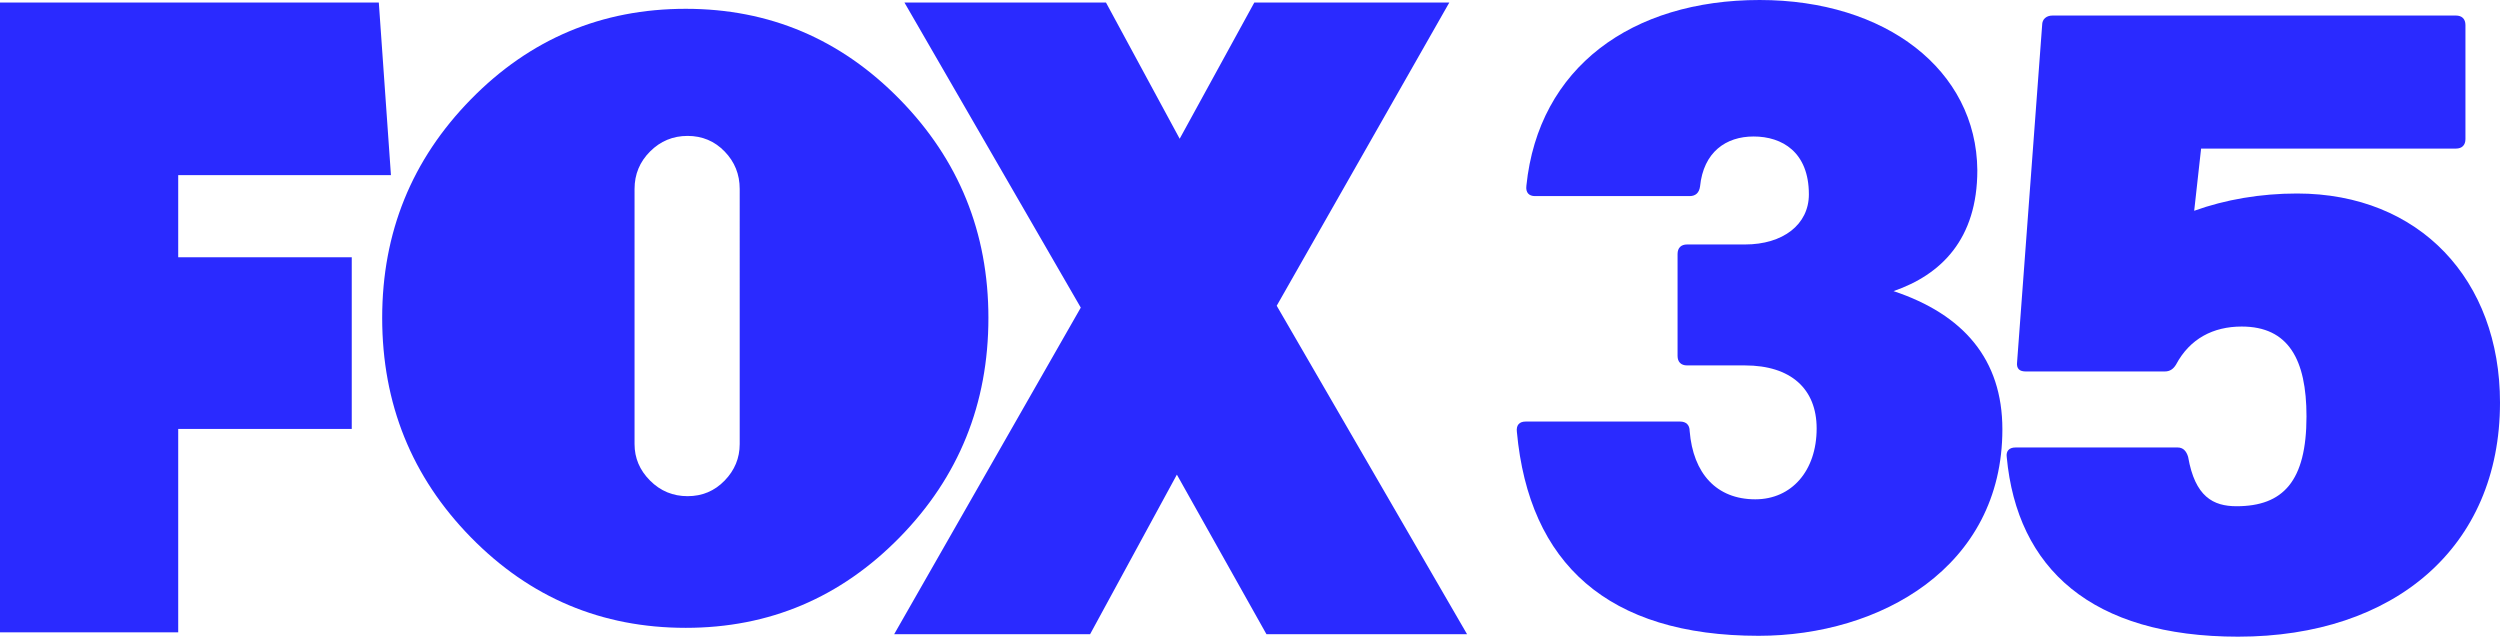
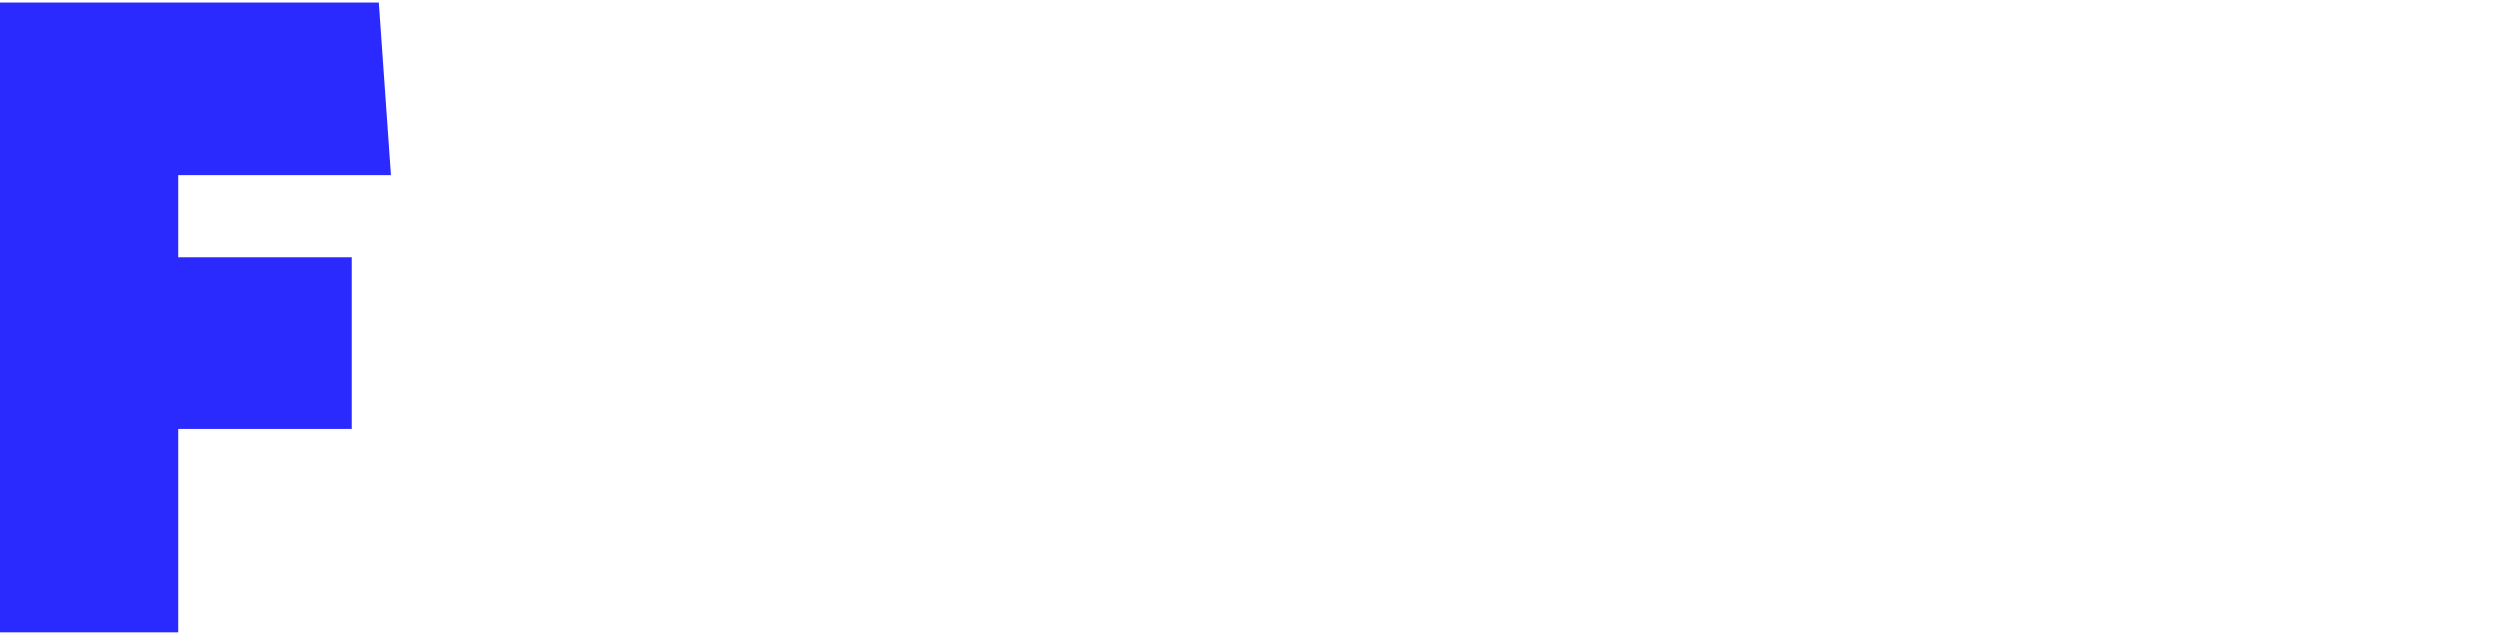
<svg xmlns="http://www.w3.org/2000/svg" xmlns:ns1="http://www.inkscape.org/namespaces/inkscape" xmlns:ns2="http://sodipodi.sourceforge.net/DTD/sodipodi-0.dtd" version="1.1" id="Layer_1" x="0px" y="0px" width="1704.21" height="434.008" viewBox="0 0 1704.21 434.008" enable-background="new 0 0 566.929 243.378" xml:space="preserve" ns1:version="1.2 (dc2aedaf03, 2022-05-15)" ns2:docname="KLUS_Standalone_2015.svg">
  <defs id="defs15">
    <ns1:path-effect effect="offset" id="path-effect4644" is_visible="true" lpeversion="1.2" linejoin_type="miter" unit="mm" offset="13.8" miter_limit="4" attempt_force_join="false" update_on_knot_move="true" />
  </defs>
  <ns2:namedview pagecolor="#ffffff" bordercolor="#666666" borderopacity="1" objecttolerance="10" gridtolerance="10" guidetolerance="10" ns1:pageopacity="0" ns1:pageshadow="2" ns1:window-width="1600" ns1:window-height="837" id="namedview13" showgrid="false" ns1:zoom="0.5" ns1:cx="897" ns1:cy="374" ns1:window-x="-8" ns1:window-y="-8" ns1:window-maximized="1" ns1:current-layer="Layer_1" ns1:showpageshadow="2" ns1:pagecheckerboard="0" ns1:deskcolor="#d1d1d1" />
  <g aria-label="35" id="text4710" style="font-weight:900;font-size:588.885px;font-family:'Forma DJR Deck';-inkscape-font-specification:'Forma DJR Deck Heavy';letter-spacing:-25.886px;fill:#2a2aff;stroke-width:3.067" transform="translate(0,1.721)">
-     <path d="m 1198.922,431.698 c 82.444,0 166.066,-46.522 166.066,-140.744 0,-47.7 -26.5,-78.322 -74.2,-94.222 32.389,-11.189 57.122,-35.333 57.122,-82.444 -0.589,-68.311 -62.422,-116.01 -148.399,-116.01 -87.155,0 -150.755,45.933 -158.999,126.61 -0.589,4.711 1.767,7.067 5.889,7.067 h 105.41 c 4.122,0 6.478,-2.356 7.067,-6.478 2.356,-23.555 17.666,-34.155 36.511,-34.155 19.433,0 37.689,10.6 37.689,39.455 0,20.611 -17.666,34.155 -43.578,34.155 h -39.455 c -4.122,0 -6.478,2.356 -6.478,6.478 v 69.488 c 0,4.122 2.356,6.478 6.478,6.478 h 39.455 c 31.211,0 48.877,15.9 48.877,42.989 0,28.855 -17.078,48.289 -41.811,48.289 -26.5,0 -42.4,-17.667 -44.755,-46.522 0,-4.122 -2.356,-6.478 -6.478,-6.478 h -105.41 c -4.122,0 -6.478,2.356 -5.889,7.067 8.244,89.511 61.833,138.977 164.888,138.977 z" id="path4713" style="fill:#2a2aff" />
-     <path d="m 1525.778,432.287 c 105.999,0 178.432,-60.655 178.432,-159.588 0,-83.622 -54.766,-142.51 -138.388,-142.51 -24.733,0 -48.877,4.122 -70.077,11.778 l 4.711,-42.4 h 173.721 c 4.122,0 6.478,-2.356 6.478,-6.478 V 15.357 c 0,-4.122 -2.356,-6.478 -6.478,-6.478 h -275.009 c -4.122,0 -7.067,2.356 -7.067,6.478 L 1375.024,245.022 c -0.589,4.711 1.767,6.478 5.889,6.478 h 94.811 c 3.533,0 5.889,-1.767 7.655,-4.711 9.422,-17.667 25.322,-25.911 44.755,-25.911 31.8,0 44.166,22.378 44.166,61.244 0,44.166 -15.9,61.244 -47.7,61.244 -15.9,0 -28.267,-6.478 -32.978,-33.566 -1.178,-4.122 -3.533,-6.478 -7.067,-6.478 h -110.71 c -4.122,0 -6.478,2.356 -5.889,6.478 7.067,75.966 57.711,122.488 157.821,122.488 z" id="path4715" style="fill:#2a2aff" />
-   </g>
+     </g>
  <g id="g3" transform="matrix(1.764,0,0,1.764,0,1.721)" style="fill:#2a2aff;fill-opacity:1">
    <g id="g5" style="fill:#2a2aff;fill-opacity:1">
      <path d="m 68.868,66.704 v 31.729 h 67.064 v 66.345 H 68.868 v 78.6 H 0 V 0 h 146.388 l 4.688,66.704 z" id="path7" ns1:connector-curvature="0" style="fill:#2a2aff;fill-opacity:1" ns2:nodetypes="ccccccccccc" />
-       <path d="m 347.686,37.411 c 22.847,23.321 34.277,51.473 34.277,84.45 0,33.216 -11.431,61.483 -34.277,84.807 -22.851,23.32 -50.411,34.98 -82.682,34.98 -32.508,0 -60.191,-11.66 -83.037,-34.98 -22.852,-23.323 -34.275,-51.591 -34.275,-84.807 0,-32.978 11.423,-61.129 34.275,-84.45 22.846,-23.321 50.529,-34.982 83.037,-34.982 32.27,0 59.831,11.661 82.682,34.982 z m -102.47,133.212 c 0,5.423 1.999,10.132 6.007,14.135 4.002,4.008 8.834,6.008 14.487,6.008 5.654,0 10.424,-2 14.311,-6.008 3.888,-4.003 5.831,-8.712 5.831,-14.135 V 72.039 c 0,-5.653 -1.943,-10.479 -5.831,-14.487 -3.886,-4.002 -8.656,-6.007 -14.311,-6.007 -5.653,0 -10.484,2.005 -14.487,6.007 -4.009,4.008 -6.007,8.834 -6.007,14.487 z" id="path9" ns1:connector-curvature="0" style="fill:#2a2aff;fill-opacity:1" />
-       <path d="m 489.407,244.102 -34.612,-61.658 -33.532,61.658 H 345.545 L 417.658,117.904 349.511,0 h 77.882 L 455.878,52.642 484.722,0 h 75.356 l -66.704,117.182 73.555,126.919 h -77.522 z" id="path11" ns1:connector-curvature="0" style="fill:#2a2aff;fill-opacity:1" />
    </g>
  </g>
</svg>